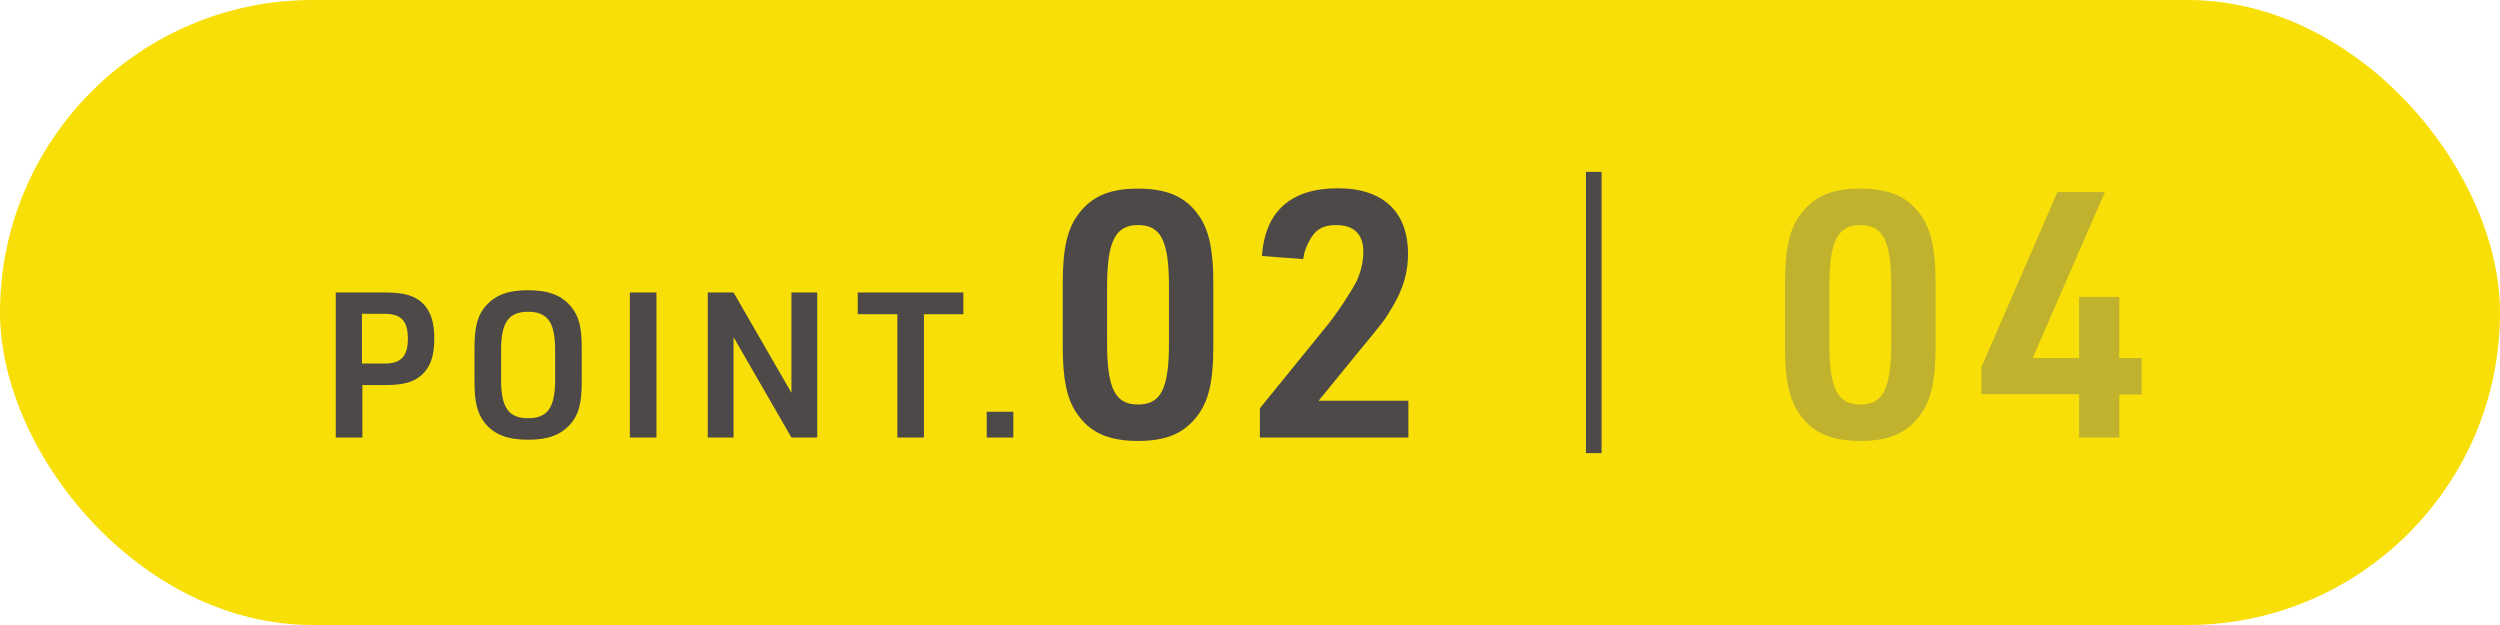
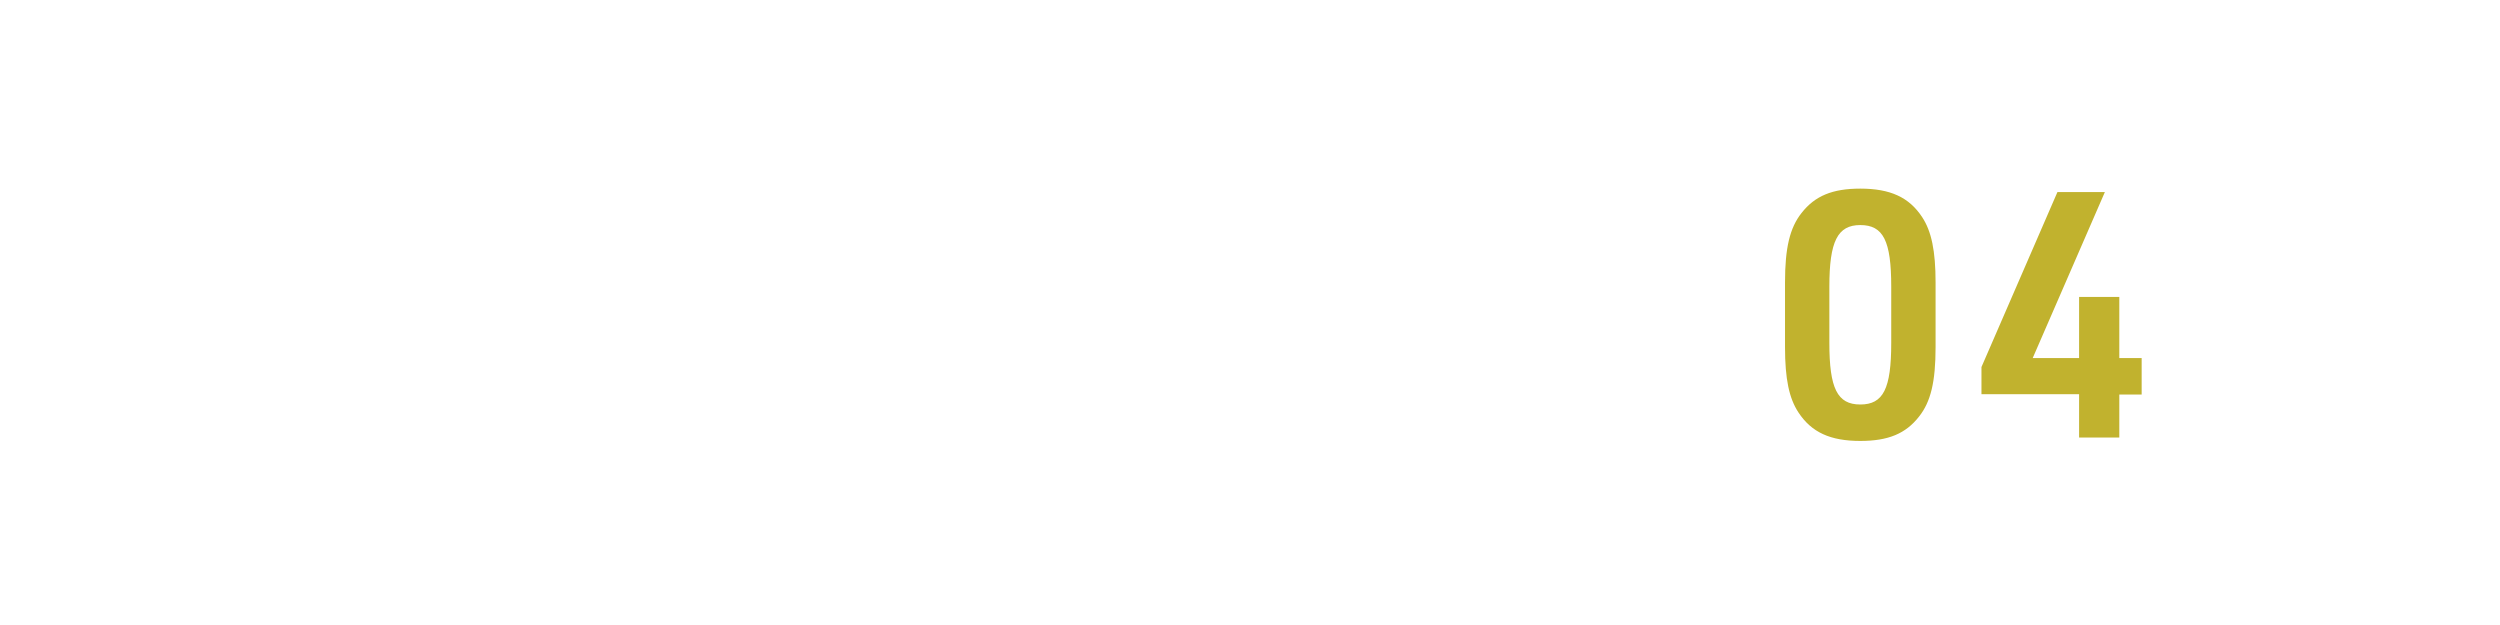
<svg xmlns="http://www.w3.org/2000/svg" width="160" height="40" viewBox="0 0 160 40" fill="none">
-   <rect width="160" height="40" rx="20" fill="#F8DF08" />
-   <path d="M23.192 24.646H24.609C25.792 24.646 26.468 24.464 26.975 24.009C27.547 23.502 27.794 22.787 27.794 21.669C27.794 20.642 27.586 19.979 27.105 19.459C26.585 18.926 25.896 18.718 24.609 18.718H21.489V28H23.192V24.646ZM23.166 23.268V20.083H24.609C25.675 20.083 26.104 20.538 26.104 21.669C26.104 22.8 25.675 23.268 24.609 23.268H23.166ZM30.367 24.464C30.367 25.725 30.549 26.453 31.004 27.038C31.615 27.805 32.46 28.143 33.799 28.143C35.047 28.143 35.84 27.857 36.464 27.194C37.023 26.583 37.231 25.842 37.231 24.464V22.254C37.231 20.98 37.062 20.278 36.594 19.68C35.983 18.913 35.138 18.575 33.799 18.575C32.538 18.575 31.758 18.861 31.134 19.524C30.575 20.135 30.367 20.889 30.367 22.254V24.464ZM35.528 24.321C35.528 26.089 35.047 26.765 33.799 26.765C32.551 26.765 32.07 26.089 32.07 24.321V22.397C32.07 20.629 32.551 19.953 33.799 19.953C35.047 19.953 35.528 20.629 35.528 22.397V24.321ZM40.31 28H42.013V18.718H40.31V28ZM45.296 28H46.947V21.578L50.652 28H52.303V18.718H50.652V25.14L46.947 18.718H45.296V28ZM57.43 28H59.133V20.109H61.655V18.718H54.895V20.109H57.43V28ZM63.15 28H64.853V26.349H63.15V28ZM68.016 22.214C68.016 24.26 68.28 25.492 68.874 26.394C69.71 27.67 70.92 28.22 72.834 28.22C74.616 28.22 75.738 27.758 76.596 26.658C77.344 25.712 77.652 24.436 77.652 22.214V18.078C77.652 16.054 77.388 14.8 76.794 13.898C75.958 12.622 74.748 12.072 72.834 12.072C71.052 12.072 69.93 12.534 69.072 13.634C68.324 14.58 68.016 15.856 68.016 18.078V22.214ZM74.814 21.95C74.814 24.876 74.308 25.888 72.834 25.888C71.36 25.888 70.854 24.854 70.854 21.95V18.342C70.854 15.438 71.382 14.404 72.834 14.404C74.308 14.404 74.814 15.416 74.814 18.342V21.95ZM80.632 28H90.136V25.646H84.394L86.814 22.676C88.596 20.52 88.596 20.52 89.146 19.596C89.806 18.474 90.114 17.418 90.114 16.252C90.114 13.546 88.508 12.05 85.626 12.05C82.612 12.05 80.962 13.524 80.764 16.384L83.404 16.582C83.47 16.098 83.602 15.768 83.844 15.328C84.218 14.668 84.68 14.404 85.516 14.404C86.66 14.404 87.254 14.998 87.254 16.12C87.254 16.736 87.1 17.374 86.836 17.968C86.506 18.628 85.626 19.97 85.01 20.74L80.632 26.13V28Z" fill="#4C4948" />
-   <path d="M102 11V29" stroke="#4C4948" />
  <path d="M114.241 22.214C114.241 24.26 114.505 25.492 115.099 26.394C115.935 27.67 117.145 28.22 119.059 28.22C120.841 28.22 121.963 27.758 122.821 26.658C123.569 25.712 123.877 24.436 123.877 22.214V18.078C123.877 16.054 123.613 14.8 123.019 13.898C122.183 12.622 120.973 12.072 119.059 12.072C117.277 12.072 116.155 12.534 115.297 13.634C114.549 14.58 114.241 15.856 114.241 18.078V22.214ZM121.039 21.95C121.039 24.876 120.533 25.888 119.059 25.888C117.585 25.888 117.079 24.854 117.079 21.95V18.342C117.079 15.438 117.607 14.404 119.059 14.404C120.533 14.404 121.039 15.416 121.039 18.342V21.95ZM133.062 28H135.636V25.25H137.066V22.918H135.636V19.002H133.062V22.918H130.092L134.712 12.292H131.676L126.814 23.49V25.228H133.062V28Z" fill="#C1B22E" />
</svg>